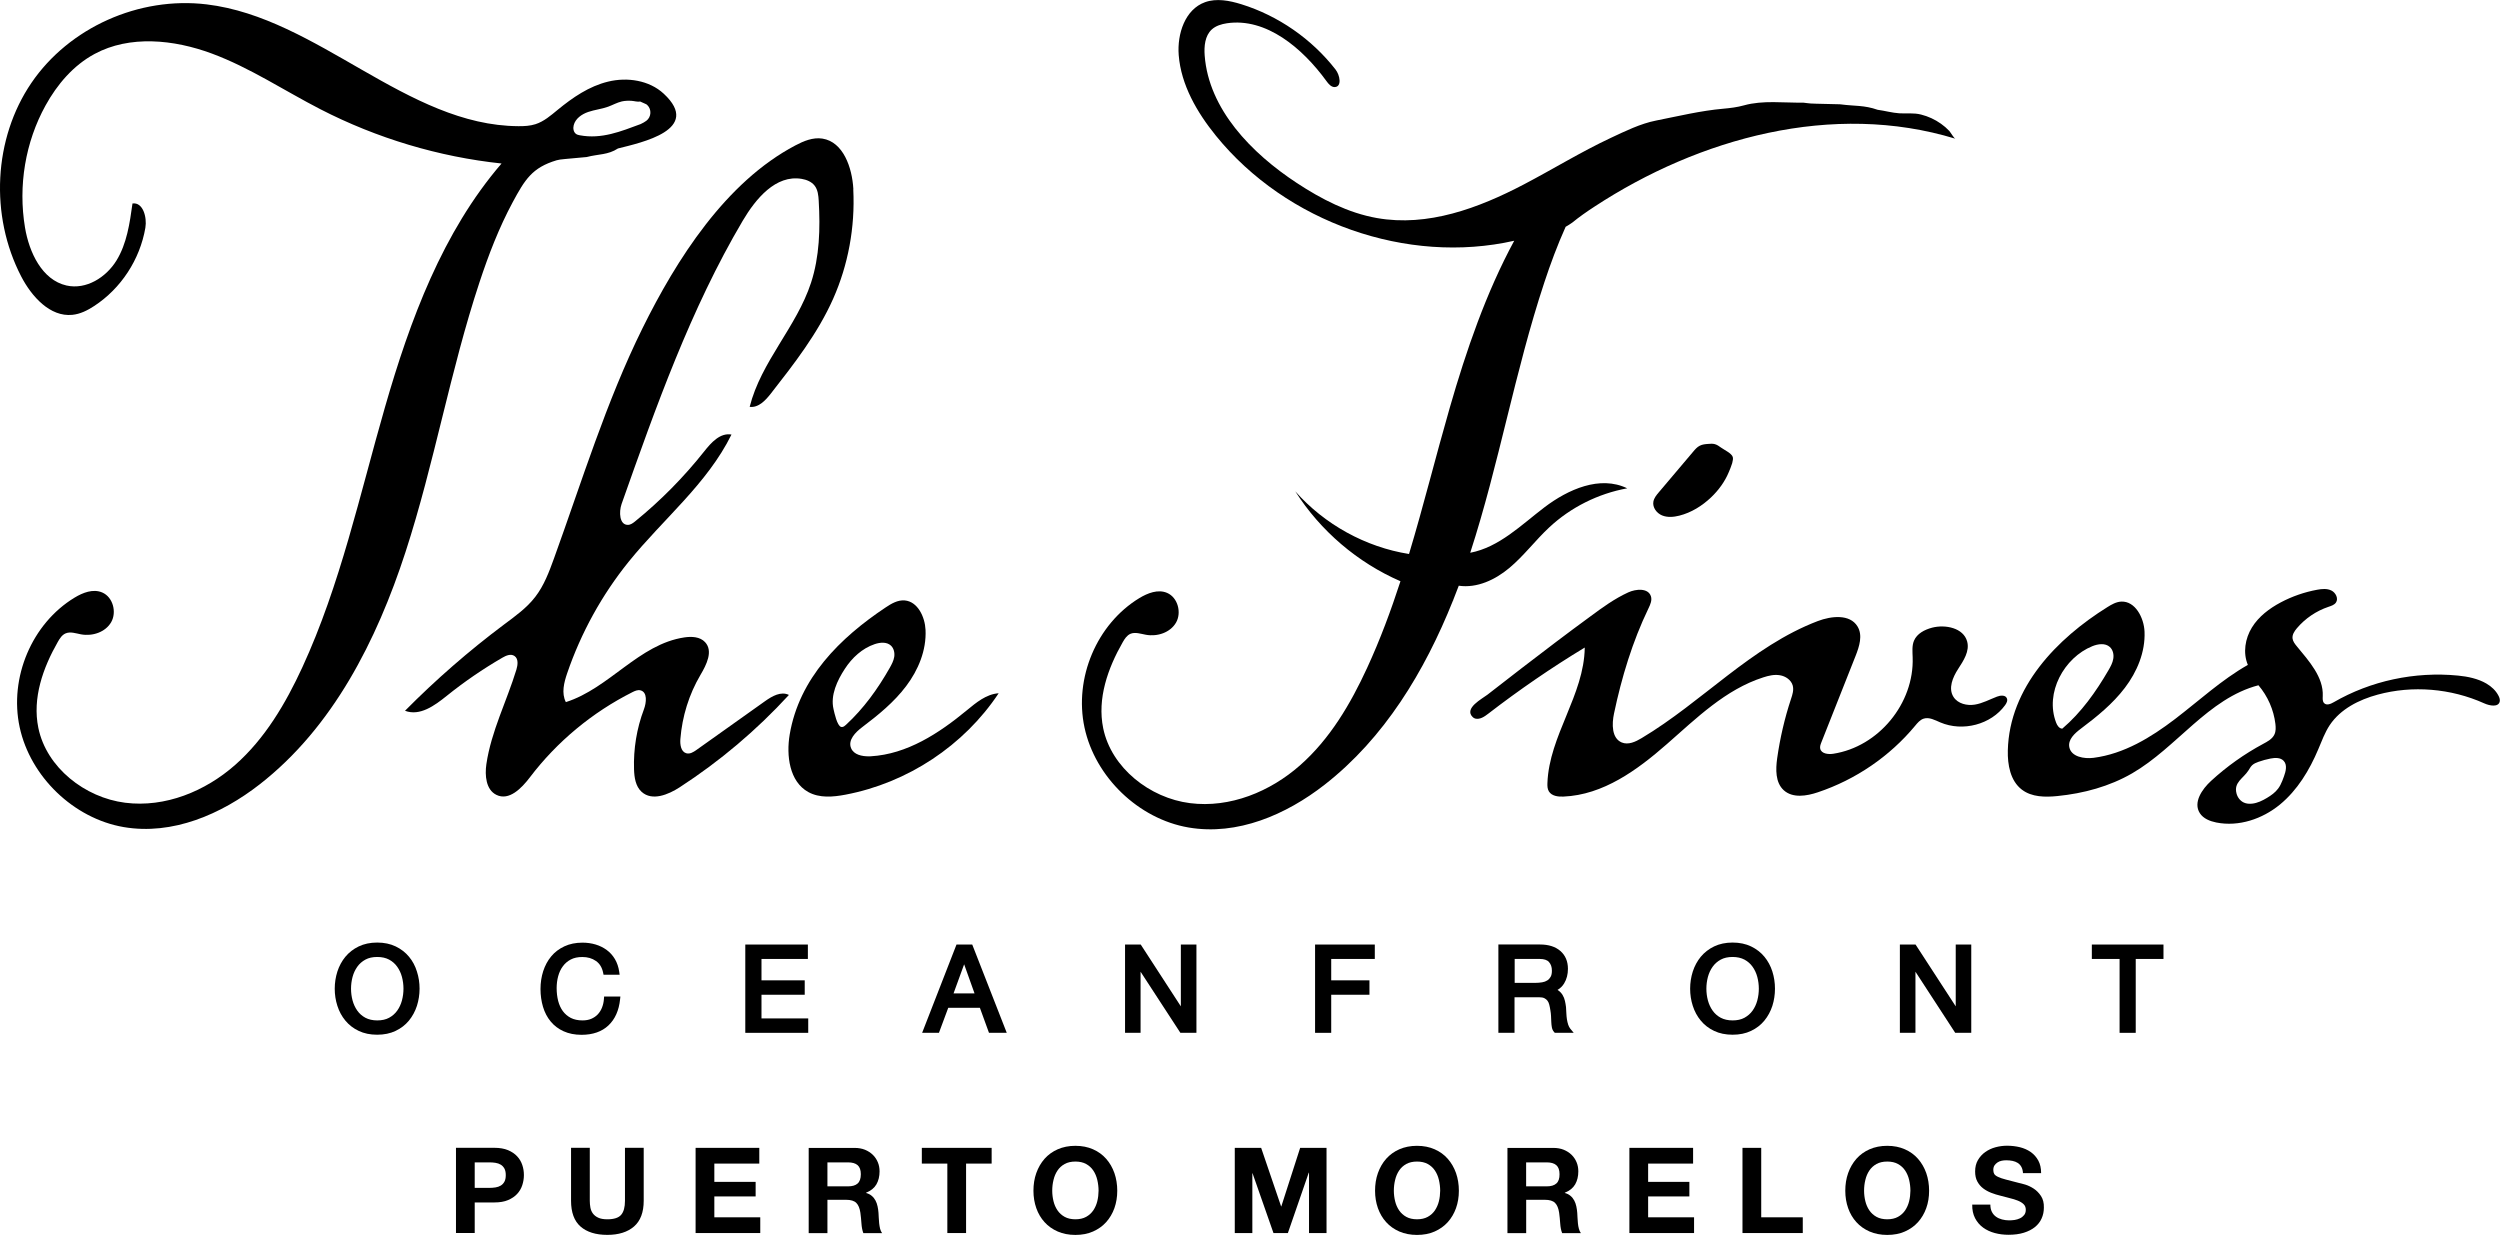
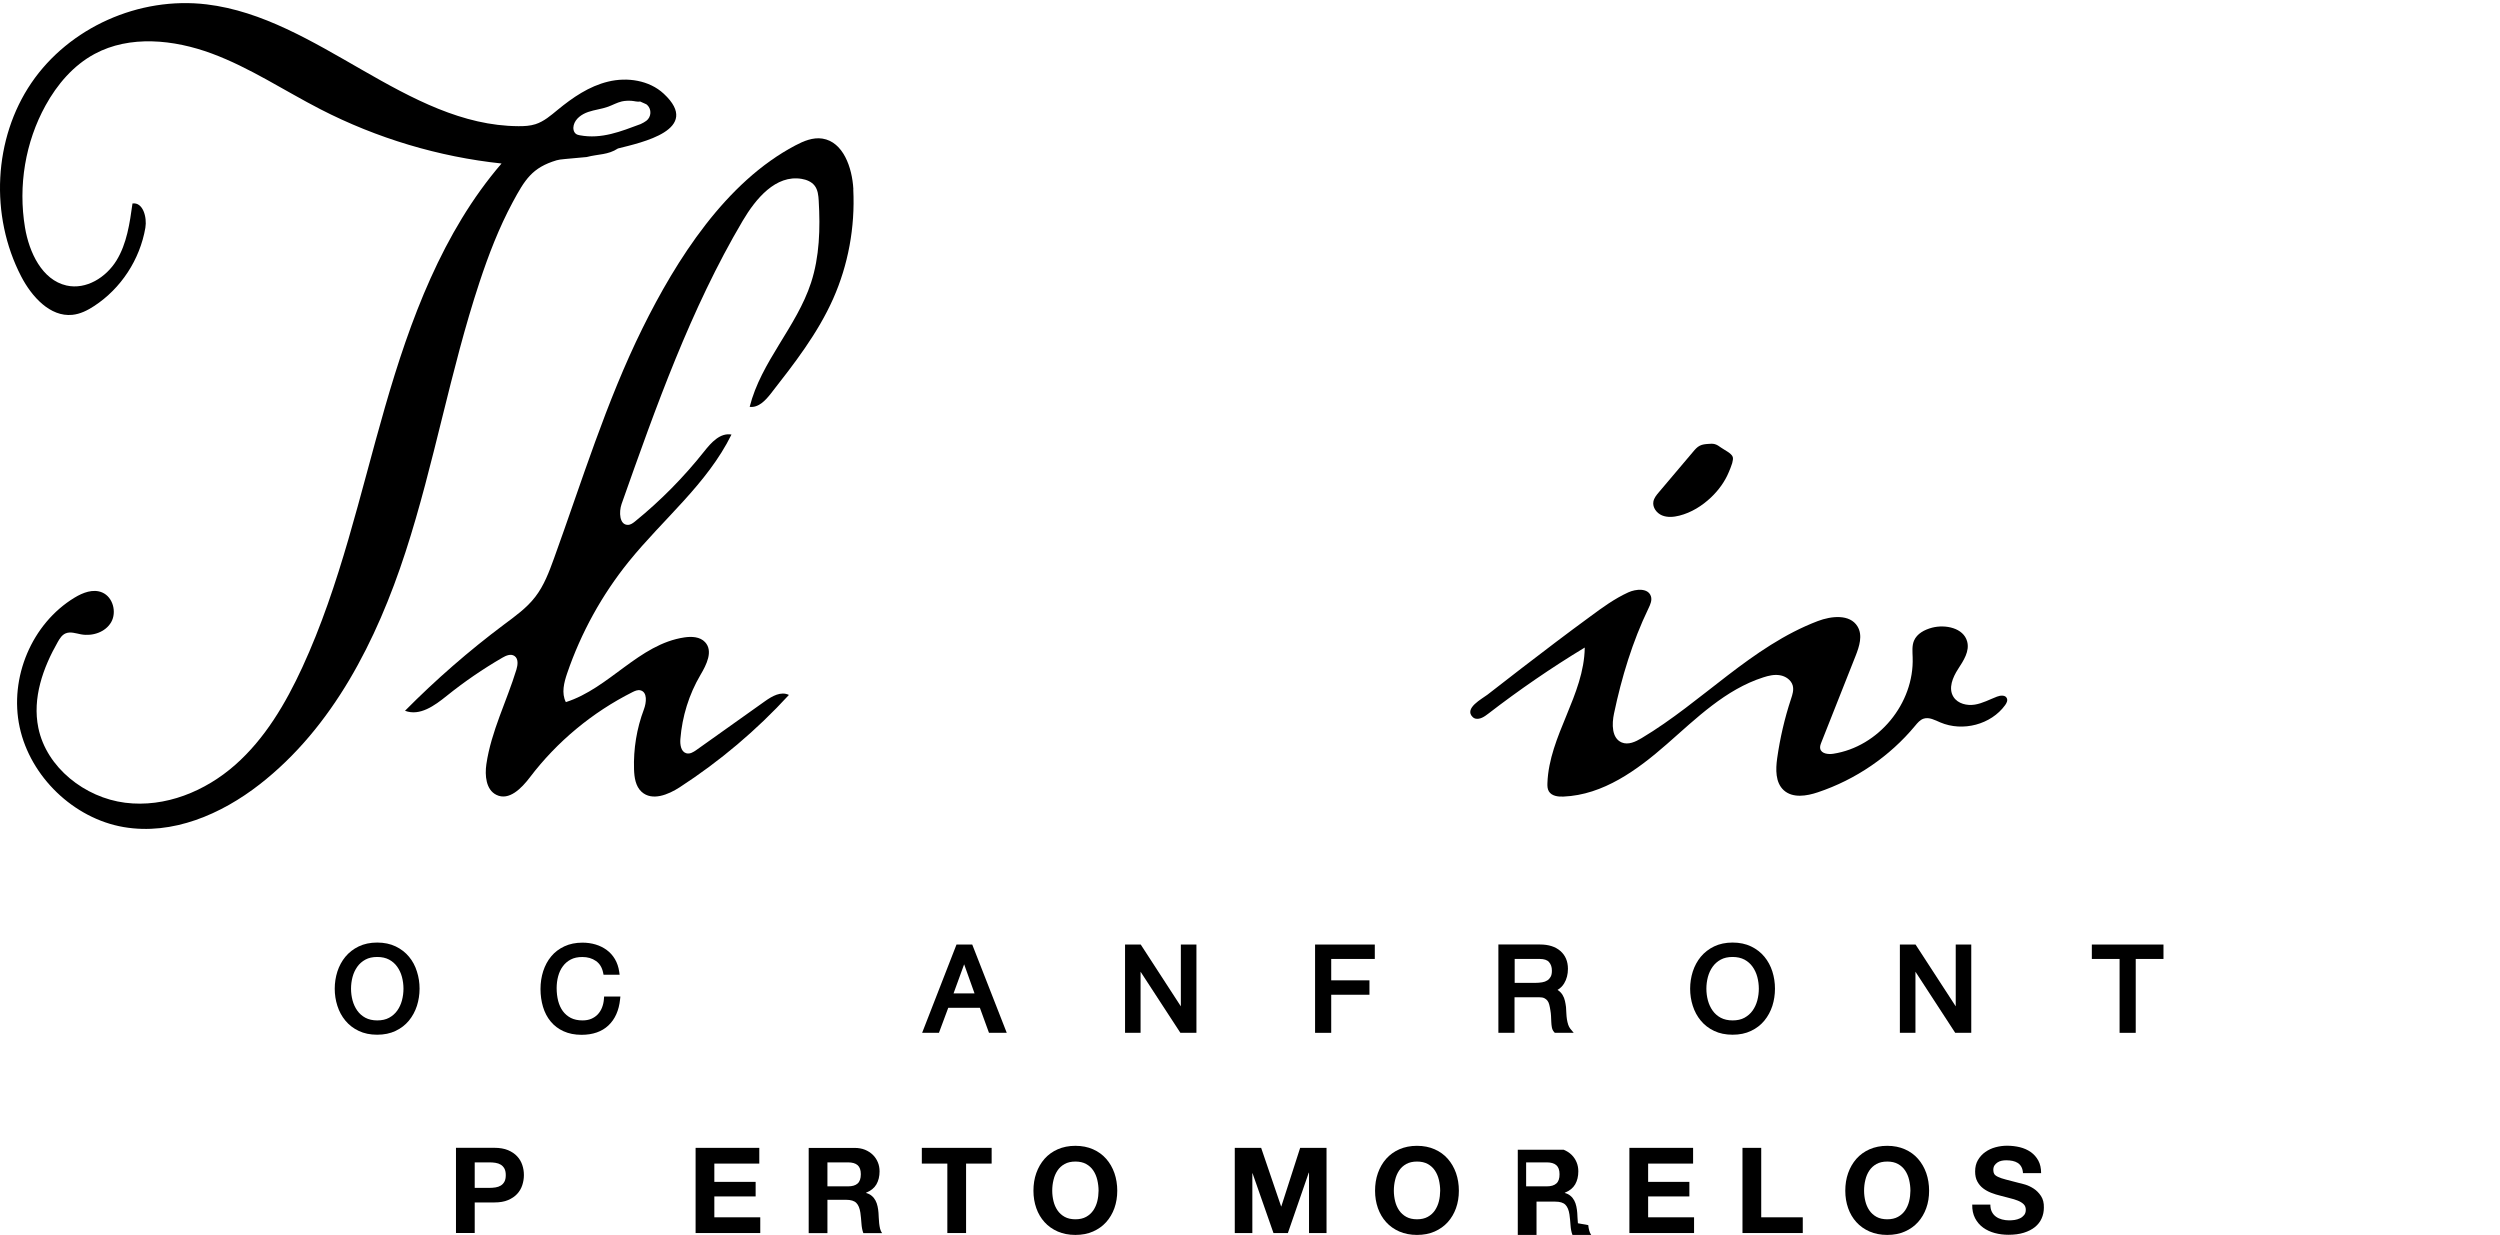
<svg xmlns="http://www.w3.org/2000/svg" version="1.1" id="Layer_1" x="0px" y="0px" viewBox="0 0 490.98 242.53" style="enable-background:new 0 0 490.98 242.53;" xml:space="preserve">
  <g>
    <g>
      <path d="m80.33 187.9c-.7-.85-1.58-1.53-2.62-2.03c-1.04-.5-2.26-.76-3.63-.76s-2.59.26-3.63.76c-1.04.5-1.92 1.19-2.62 2.03c-.69.84-1.22 1.82-1.57 2.9c-.34 1.07-.52 2.21-.52 3.37c0 1.16.17 2.29.52 3.37c.35 1.09.87 2.06 1.57 2.9c.7.85 1.58 1.53 2.62 2.02c1.04.5 2.26.75 3.62.75s2.58-.25 3.62-.75c1.04-.49 1.92-1.17 2.62-2.02c.69-.84 1.22-1.82 1.57-2.9c.34-1.07.52-2.21.52-3.37c0-1.16-.17-2.29-.52-3.37c-.33-1.08-.85-2.06-1.55-2.9zm-1.09 6.27c0 .78-.1 1.55-.3 2.31c-.2.74-.51 1.41-.93 2c-.41.58-.95 1.05-1.59 1.4c-.64.35-1.42.52-2.33.52s-1.69-.18-2.33-.52c-.65-.35-1.18-.82-1.59-1.4c-.42-.59-.73-1.26-.93-2c-.2-.75-.3-1.53-.3-2.31c0-.78.1-1.55.3-2.31c.2-.74.51-1.41.93-2c.41-.58.95-1.05 1.59-1.4c.64-.35 1.42-.52 2.33-.52s1.69.18 2.33.52c.65.35 1.18.82 1.59 1.4c.42.59.73 1.26.93 2c.2.76.3 1.54.3 2.31z" />
      <path d="m118.61 196.15c-.04.62-.17 1.2-.38 1.73c-.2.52-.49.96-.84 1.34c-.35.37-.79.66-1.28.87c-.49.21-1.07.31-1.72.31c-.89 0-1.66-.17-2.29-.49c-.63-.33-1.15-.78-1.56-1.33c-.41-.56-.72-1.24-.92-2c-.2-.79-.3-1.63-.3-2.52c0-.81.1-1.6.3-2.34c.2-.73.5-1.39.92-1.95c.4-.55.92-1 1.55-1.33c.62-.33 1.38-.49 2.27-.49c1.05 0 1.92.25 2.68.78c.73.51 1.19 1.26 1.41 2.3l.08.4h3.16l-.08-.57c-.13-.93-.42-1.77-.84-2.49c-.43-.72-.97-1.33-1.62-1.8c-.64-.47-1.38-.84-2.19-1.08c-.81-.24-1.67-.36-2.57-.36c-1.32 0-2.51.24-3.54.72c-1.03.48-1.91 1.14-2.6 1.98c-.69.82-1.21 1.8-1.57 2.9c-.35 1.09-.53 2.27-.53 3.51c0 1.23.17 2.41.49 3.49c.33 1.1.83 2.06 1.5 2.87c.67.82 1.52 1.47 2.54 1.93c1.01.46 2.19.7 3.53.7c2.21 0 3.99-.62 5.29-1.85c1.29-1.22 2.06-2.95 2.28-5.12l.06-.55h-3.2l-.03.44z" />
-       <polygon points="149.55,195.36 158.04,195.36 158.04,192.53 149.55,192.53 149.55,188.33 158.66,188.33 158.66,185.5     146.37,185.5 146.37,202.84 158.73,202.84 158.73,200.01 149.55,200.01   " />
      <path d="m187.85 185.5l-6.75 17.34h3.3l1.83-4.92h6.21l1.79 4.92h3.49l-6.78-17.34h-3.09zm3.54 9.59h-4.12l2.08-5.71l2.04 5.71z" />
      <polygon points="231.91,197.64 224.03,185.5 220.95,185.5 220.95,202.84 224,202.84 224,190.84 231.82,202.84 234.97,202.84     234.97,185.5 231.91,185.5   " />
      <polygon points="258.27,202.84 261.44,202.84 261.44,195.36 268.95,195.36 268.95,192.53 261.44,192.53 261.44,188.33 270,188.33     270,185.5 258.27,185.5   " />
      <path d="m307.98 201.24c-.11-.33-.19-.69-.25-1.06c-.06-.38-.09-.77-.11-1.16l-.07-1.25c-.05-.41-.12-.81-.21-1.2c-.09-.41-.24-.8-.45-1.14c-.21-.36-.5-.67-.85-.92l-.15-.1c.54-.32.98-.75 1.29-1.27c.5-.82.75-1.79.75-2.87c0-1.47-.5-2.65-1.49-3.51c-.97-.84-2.3-1.27-3.98-1.27h-8.19v17.34h3.17v-6.98h4.81c.45 0 .81.06 1.06.19c.25.13.45.29.6.49c.16.22.28.47.35.77c.09.34.16.71.22 1.1c.07.37.11.75.13 1.14l.05 1.16c.02.38.05.73.11 1.04c.07.38.22.7.43.93l.15.16h3.71l-.68-.82c-.16-.21-.3-.47-.4-.77zm-3.2-10.61c0 .51-.08.92-.25 1.21c-.17.3-.38.54-.66.71c-.28.18-.62.31-1.01.37c-.43.07-.88.11-1.36.11h-4.03v-4.7h4.9c.87 0 1.49.2 1.84.61c.38.43.57.98.57 1.69z" />
      <path d="m346.52 187.9c-.7-.85-1.58-1.53-2.62-2.03c-1.04-.5-2.26-.76-3.63-.76c-1.37 0-2.59.26-3.63.76c-1.04.5-1.92 1.19-2.62 2.03c-.69.84-1.22 1.82-1.57 2.9c-.34 1.07-.52 2.21-.52 3.37c0 1.16.17 2.29.52 3.37c.35 1.09.87 2.06 1.57 2.9c.7.85 1.58 1.53 2.62 2.02c1.04.5 2.26.75 3.63.75c1.37 0 2.58-.25 3.62-.75c1.04-.49 1.92-1.17 2.62-2.02c.69-.84 1.22-1.82 1.57-2.9c.34-1.08.51-2.21.51-3.37c0-1.16-.17-2.29-.51-3.37c-.34-1.08-.87-2.06-1.56-2.9zm-11.4 6.27c0-.78.1-1.55.3-2.31c.2-.74.51-1.41.93-2c.41-.58.95-1.05 1.59-1.4c.64-.35 1.42-.52 2.33-.52c.9 0 1.68.18 2.33.52c.65.35 1.18.82 1.59 1.4c.42.59.73 1.26.93 2c.2.76.3 1.54.3 2.31c0 .77-.1 1.55-.3 2.31c-.2.74-.51 1.41-.93 2c-.41.58-.95 1.04-1.59 1.4c-.64.35-1.42.52-2.33.52c-.9 0-1.69-.18-2.33-.52c-.65-.35-1.18-.82-1.59-1.4c-.42-.59-.73-1.26-.93-2c-.2-.75-.3-1.53-.3-2.31z" />
      <polygon points="384.09,197.64 376.2,185.5 373.12,185.5 373.12,202.84 376.18,202.84 376.18,190.84 383.99,202.84 387.14,202.84     387.14,185.5 384.09,185.5   " />
      <polygon points="410.82,185.5 410.82,188.33 416.27,188.33 416.27,202.84 419.44,202.84 419.44,188.33 424.89,188.33     424.89,185.5   " />
    </g>
    <g>
      <path d="m121.36 29.16c-1.97 1.29-3.81 1.07-6.14 1.68c-4.15.41-5.15.41-5.91.64c-4.81 1.43-6.24 3.82-8.63 8.25c-2.68 4.99-4.73 10.31-6.51 15.7c-5.75 17.37-8.87 35.58-14.53 52.98S65.36 142.85 51 154.04c-7.53 5.87-17.13 10.04-26.72 8.39c-9.81-1.69-18.33-9.89-20.42-19.62s2.41-20.36 10.77-25.43c1.63-.99 3.65-1.79 5.45-1.02c2.12.91 2.88 3.88 1.75 5.84c-1.13 1.95-3.66 2.8-5.92 2.38c-1.02-.19-2.1-.59-3.04-.18c-.71.31-1.14 1-1.52 1.67c-2.91 5.09-5.02 11.03-3.82 16.88c1.6 7.8 9.15 13.7 17.04 14.7c7.88 1 15.76-2.26 21.62-7.43c5.85-5.16 9.91-12.06 13.19-19.17c7.46-16.2 11.27-33.87 16.22-51.06c4.95-17.19 11.31-34.41 22.9-47.88c-12.32-1.31-24.46-4.94-35.58-10.66c-7.12-3.66-13.85-8.17-21.33-10.94s-16.13-3.63-23.01.08c-4.17 2.24-7.36 5.99-9.64 10.13c-3.96 7.17-5.4 15.75-4.03 23.97c.81 4.86 3.34 10.29 8.15 11.38c3.87.87 7.77-1.59 9.81-4.9s2.61-7.32 3.15-11.21c2.06-.3 2.88 2.71 2.53 4.77c-1.07 6.25-4.79 11.93-10.06 15.37c-1.3.85-2.73 1.58-4.29 1.73c-4.36.44-7.98-3.58-10.03-7.53c-6.22-11.98-5.42-27.13 1.99-38.01S27.3-.74 40.59.86c21.85 2.63 39.31 23.82 61.24 23.92c1.13.01 2.27-.05 3.33-.39c1.66-.53 3.01-1.71 4.35-2.81c2.95-2.42 6.18-4.65 9.92-5.55c3.73-.91 8.06-.29 10.93 2.38c7.59 7.07-4.45 9.6-9 10.75m4.37-9.22c-.51.11-1.18-.11-1.71-.14c-.64-.04-1.28-.02-1.9.12c-.94.22-1.79.71-2.7 1.04c-1.27.46-2.64.59-3.91 1.03c-1.27.44-2.51 1.3-2.84 2.61c-.16.61-.04 1.38.5 1.73c.21.14.47.19.71.24c4.29.8 8.06-.77 11.93-2.2c.43-.2.81-.41 1.13-.65c.97-.73 1.08-2.23.18-3.09c-.18-.2-.38-.21-1.39-.69" />
-       <path d="m170.69 148.54l.31-.01c7.14-.41 13.41-4.52 18.85-9.01c1.86-1.53 3.84-3.2 6.28-3.37c-6.82 10.28-17.88 17.6-30.1 19.92c-2.43.46-5.09.7-7.29-.52c-3.72-2.06-4.34-7.17-3.65-11.29c1.87-11.08 9.89-19 18.84-24.96c1.12-.75 2.37-1.49 3.74-1.38c2.56.21 3.98 3.23 4.1 5.79c.19 4.01-1.43 7.89-3.81 11.04c-2.38 3.16-5.48 5.68-8.63 8.06c-1.34 1.01-2.85 2.54-2.18 4.13c.53 1.28 2.13 1.62 3.54 1.6zm-5.3-5.76c.27-.02.53-.22.74-.42c3.47-3.19 6.26-7.06 8.59-11.17c.39-.69.77-1.4.9-2.18c.12-.78-.06-1.67-.65-2.22c-.83-.77-2.13-.64-3.18-.29c-2.49.84-4.47 2.7-5.88 4.87c-1.46 2.24-2.86 5.14-2.21 7.91c.17.72.69 3.24 1.48 3.48c.07.02.15.03.21.02z" />
      <path d="m167.59 37.09c-.24-4.16-1.96-9.22-6.07-9.87c-1.87-.29-3.69.48-5.32 1.34c-13.71 7.22-23.34 22.39-30.04 35.95c-7.13 14.45-11.87 29.99-17.36 45.16c-.96 2.65-1.96 5.33-3.67 7.54c-1.67 2.18-3.94 3.8-6.14 5.44c-6.89 5.16-13.4 10.83-19.45 16.94c2.91 1.11 5.82-1.02 8.17-2.91c3.45-2.78 7.12-5.29 10.96-7.52c.72-.42 1.65-.82 2.37-.33c.81.55.65 1.76.38 2.67c-1.9 6.23-4.95 12.1-5.9 18.58c-.32 2.21-.09 5.01 1.96 6.02c2.49 1.24 4.95-1.29 6.58-3.43c5.32-7.01 12.26-12.77 20.15-16.74c.48-.24 1.01-.48 1.55-.36c1.43.34 1.2 2.42.69 3.77c-1.4 3.71-2.06 7.73-1.93 11.76c.05 1.58.3 3.33 1.49 4.41c2.06 1.87 5.23.56 7.47-.89c7.89-5.12 15.11-11.22 21.46-18.14c-1.56-.77-3.3.24-4.67 1.21l-13.5 9.6c-.59.42-1.31.87-2.03.63c-1.02-.33-1.2-1.7-1.12-2.76c.35-4.46 1.7-8.8 3.94-12.6c1.18-2 2.55-4.69.91-6.45c-.99-1.07-2.64-1.14-4.05-.93c-8.92 1.32-14.75 9.99-23.29 12.71c-.9-1.77-.36-3.85.26-5.67c2.72-7.95 6.82-15.38 12.06-21.88c6.75-8.37 15.45-15.32 20.21-25c-2.22-.39-3.98 1.57-5.34 3.29c-4.01 5.06-8.56 9.68-13.57 13.75c-.42.34-.88.69-1.42.7c-1.69.04-1.8-2.54-1.25-4.11c6.74-19.07 13.54-38.26 23.77-55.59c2.57-4.35 6.49-9.11 11.6-8.25c.95.16 1.92.55 2.52 1.31c.66.84.76 1.95.82 2.99c.32 5.45.16 10.99-1.51 16.1c-2.83 8.67-9.82 15.49-12.05 24.37c1.74.22 3.11-1.27 4.16-2.61c4.58-5.86 9.21-11.8 12.24-18.63c2.95-6.64 4.31-14.02 3.95-21.4c.02-.05.01-.11.01-.17z" />
-       <path d="m488.32 134.25c-1.63-.96-3.68-1.39-5.58-1.57c-8.5-.83-17.17 1.03-24.45 5.25c-.57.33-1.35.65-1.83.18c-.36-.34-.31-.91-.29-1.4c.17-3.72-2.69-6.87-5.1-9.79c-.37-.45-.75-.94-.83-1.51c-.1-.76.36-1.45.85-2.03c1.63-1.92 3.79-3.39 6.19-4.2c.56-.19 1.17-.37 1.49-.86c.52-.77-.05-1.93-.91-2.35c-.86-.42-1.86-.32-2.78-.15c-2.5.46-4.92 1.3-7.15 2.48c-2.24 1.19-4.34 2.77-5.67 4.93s-1.8 4.96-.8 7.35c-5.18 2.94-9.58 7.03-14.31 10.64s-10.02 6.84-15.98 7.61c-1.88.24-4.39-.2-4.77-2.07c-.31-1.51 1.05-2.74 2.26-3.65c3.16-2.37 6.26-4.88 8.65-8.03c2.39-3.14 4.02-7.01 3.86-11.01c-.11-2.76-1.84-6.06-4.58-5.92c-.99.05-1.88.56-2.71 1.08c-9.86 6.14-19.26 15.75-19.56 28.15c-.07 2.81.49 5.97 2.76 7.7c1.94 1.48 4.57 1.5 6.96 1.26c5.16-.51 10.25-1.89 14.69-4.46c8.8-5.1 14.92-14.71 24.81-17.3c1.83 2.14 3 4.83 3.33 7.59c.08.7.11 1.44-.19 2.07c-.41.89-1.35 1.39-2.21 1.85c-3.7 1.99-7.14 4.43-10.23 7.27c-1.79 1.64-3.56 4.24-2.21 6.34c.69 1.07 1.99 1.58 3.22 1.83c4.44.89 9.07-.7 12.51-3.52c3.43-2.82 5.8-6.75 7.53-10.86c.68-1.61 1.29-3.28 2.25-4.74c2.11-3.16 5.74-4.99 9.42-5.99c6.83-1.85 14.37-1.24 20.94 1.72c1.07.48 2.73.78 3.02-.33c.1-.39-.05-.82-.24-1.18c-.52-1.01-1.36-1.79-2.36-2.38zm-84.06 8.46c-.2-.22-.35-.51-.45-.78c-2.27-5.89 1.59-12.79 7.1-15.02c1.11-.45 2.54-.67 3.45.16c.62.57.81 1.49.67 2.31c-.13.82-.54 1.55-.95 2.26c-2.46 4.23-5.33 8.28-9.06 11.46c-.3 0-.56-.16-.76-.39zm43.6 11.44c-.13.25-.28.49-.45.72c-.57.77-1.37 1.34-2.19 1.83c-.9.54-1.87 1.02-2.93 1.13c-.54.06-1.11.02-1.61-.21c-.71-.32-1.24-1.01-1.44-1.77c-.6-2.22 1.34-2.96 2.35-4.56c.22-.35.42-.72.71-1c.34-.32.79-.51 1.24-.67c.78-.28 1.57-.49 2.38-.65c.89-.17 1.95-.22 2.58.46c.74.79.42 2.04.06 3.03c-.21.59-.42 1.16-.7 1.69z" />
      <path d="m393.31 136.62c-.36-.03-.77.06-1.11.19c-1.44.55-2.82 1.32-4.36 1.57c-1.53.25-3.34-.17-4.19-1.51c-1.07-1.69-.15-3.86.91-5.49c1.06-1.64 2.3-3.49 1.77-5.41c-.72-2.65-4.27-3.38-6.89-2.7c-1.47.39-2.96 1.16-3.55 2.56c-.42 1.01-.29 2.17-.26 3.28c.32 9.03-6.7 17.55-15.59 18.92c-.99.15-2.33 0-2.56-.98c-.1-.42.06-.84.21-1.23l6.72-16.98c.74-1.87 1.46-4.08.38-5.83c-1.51-2.46-5.15-2.04-7.79-1.04c-13.03 4.96-22.67 15.87-34.6 22.99c-1.18.71-2.61 1.39-3.91.85c-1.98-.84-1.95-3.62-1.51-5.69c1.5-7.12 3.62-14.12 6.76-20.63c.36-.75.75-1.6.48-2.41c-.55-1.63-2.92-1.44-4.45-.74c-2.71 1.24-5.13 3.01-7.52 4.78c-4.53 3.31-8.99 6.71-13.43 10.12c-2.25 1.72-4.48 3.46-6.71 5.2c-.96.75-4.68 2.66-2.88 4.39c.14.13.3.24.49.29c.93.23 1.81-.38 2.55-.95c6.07-4.68 12.4-9.03 18.96-13c-.11 9.32-7 17.31-7.33 26.62c-.02.55-.01 1.14.28 1.62c.55.92 1.81 1.08 2.86 1.03c7.82-.32 14.51-5.22 20.32-10.31c5.81-5.09 11.53-10.73 18.92-13.1c1.05-.34 2.17-.61 3.28-.42c1.11.18 2.2.92 2.51 2c.25.89-.05 1.82-.34 2.68c-1.25 3.78-2.15 7.68-2.71 11.63c-.3 2.18-.37 4.75 1.29 6.27c1.76 1.6 4.49 1.15 6.69.41c7.44-2.49 14.12-7.05 19.1-13.05c.48-.58.98-1.19 1.7-1.42c1.07-.34 2.2.29 3.25.74c4.43 1.89 9.97.42 12.73-3.38c.29-.4.56-.92.34-1.37c-.14-.33-.45-.47-.81-.5z" />
-       <path d="m303.27 55.54c1.23-3.73 2.6-7.42 4.21-11c.44-.25.87-.51 1.28-.81l.02-.01c1.38-1.13 2.86-2.16 4.35-3.13c20.6-13.5 46.83-20.7 70.89-13.35c-.29-.09-.95-1.26-1.2-1.53c-.49-.52-1.04-1-1.63-1.41c-1.18-.84-2.51-1.45-3.9-1.8c-1.49-.38-2.81-.15-4.29-.25c-1.4-.09-2.85-.5-4.25-.69c-2.64-.93-4.51-.7-7.22-1.06l-.2-.02c-4.57-.13-5.63-.09-6.54-.24l-.64-.08c-3.83.06-7.92-.51-11.64.53c-1.33.37-2.7.54-4.07.66c-4.44.39-8.87 1.47-13.22 2.33c-3.05.6-6.11 2.11-8.89 3.41c-5.86 2.75-11.37 6.15-17.1 9.15c-8.84 4.63-18.83 8.36-28.83 6.58c-5.64-1-10.89-3.71-15.71-6.88c-8.93-5.86-17.3-14.49-18.1-25.02c-.14-1.84.05-3.9 1.39-5.13c.8-.73 1.89-1.05 2.97-1.22c7.73-1.15 14.87 4.91 19.55 11.35c.41.57.95 1.21 1.64 1.18c1.43-.07 1.03-2.32.14-3.46c-4.69-6.01-11.26-10.56-18.5-12.81c-2.33-.72-4.87-1.21-7.12-.4c-3.92 1.41-5.5 6.21-5.17 10.4c.46 5.84 3.58 11.23 7.31 15.83c13.83 17.06 37.61 25.38 58.58 20.62c-5.54 10.24-9.41 21.52-12.66 32.8c-2.75 9.54-5.14 19.22-8 28.72c-8.5-1.35-16.58-5.78-22.34-12.31c4.92 7.76 12.25 14.01 20.66 17.66c-1.88 5.78-3.99 11.47-6.53 16.98c-3.27 7.11-7.33 14.01-13.19 19.17c-5.85 5.16-13.74 8.43-21.62 7.43c-7.88-1-15.43-6.91-17.04-14.7c-1.2-5.84.91-11.79 3.82-16.88c.38-.67.82-1.36 1.52-1.67c.94-.4 2.02 0 3.04.18c2.26.42 4.79-.43 5.92-2.38c1.13-1.95.37-4.93-1.75-5.84c-1.79-.77-3.82.04-5.45 1.02c-8.36 5.08-12.86 15.7-10.77 25.43s10.61 17.93 20.42 19.62c9.59 1.65 19.18-2.51 26.72-8.39c11.74-9.15 19.64-22.22 25.23-36.19h.03l.03-.15l1.07-2.75c3.59.52 7.16-1.17 9.91-3.47c2.87-2.39 5.12-5.44 7.85-7.98c4.22-3.94 9.59-6.63 15.32-7.68c-5.36-2.59-11.61.21-16.24 3.72c-4.58 3.48-8.9 7.85-14.59 8.94l.02-.07c5.64-17.37 8.76-35.58 14.51-52.95z" />
      <path d="m340.19 90.96c-.19.65-.5 1.34-.66 1.74c-.78 1.89-2.01 3.57-3.49 4.98c-1.76 1.67-3.89 3-6.24 3.59c-1.11.28-2.33.39-3.39-.05s-1.9-1.57-1.7-2.7c.12-.7.6-1.29 1.06-1.83l6.76-7.99c.38-.45.77-.91 1.3-1.17c.5-.26 1.08-.31 1.65-.35c.43-.04.86-.07 1.28.04c.46.12.86.41 1.25.69c.61.44 2.08 1.12 2.29 1.84c.09.29.02.74-.11 1.21z" />
    </g>
    <g>
      <path d="m101.56 227.09c-.46-.5-1.06-.9-1.79-1.21c-.73-.3-1.62-.46-2.67-.46h-7.55v16.73h3.68v-6h3.87c1.05 0 1.94-.15 2.67-.46s1.33-.71 1.79-1.21c.46-.5.8-1.07 1.01-1.72c.21-.65.32-1.31.32-1.98c0-.69-.1-1.35-.32-1.99c-.21-.63-.54-1.2-1.01-1.7zm-2.5 4.99c-.18.33-.42.58-.72.76c-.3.18-.64.3-1.03.36c-.39.06-.8.09-1.22.09h-2.86v-5.01h2.86c.42 0 .83.03 1.22.09c.39.06.73.18 1.03.36c.3.18.53.43.72.76c.18.33.27.76.27 1.29c0 .55-.09.98-.27 1.3z" />
-       <path d="m122.74 235.83c0 1.25-.25 2.17-.75 2.75c-.5.59-1.41.88-2.72.88c-.75 0-1.35-.11-1.79-.32c-.45-.21-.79-.48-1.04-.82c-.25-.34-.41-.72-.49-1.16c-.08-.44-.12-.88-.12-1.34v-10.4h-3.68v10.4c0 2.28.62 3.97 1.86 5.06c1.24 1.09 3 1.64 5.26 1.64c2.23 0 3.98-.55 5.25-1.65c1.26-1.1 1.9-2.78 1.9-5.05v-10.4h-3.68v10.41z" />
      <polygon points="140.29,234.97 148.4,234.97 148.4,232.11 140.29,232.11 140.29,228.52 149.12,228.52 149.12,225.43     136.61,225.43 136.61,242.16 149.31,242.16 149.31,239.07 140.29,239.07   " />
      <path d="m172.66 240.24c-.04-.37-.07-.74-.08-1.1l-.05-.94c-.03-.42-.09-.84-.18-1.27c-.09-.42-.22-.81-.41-1.16c-.19-.35-.43-.66-.73-.91c-.3-.26-.67-.45-1.12-.57v-.05c.94-.38 1.61-.92 2.03-1.64c.41-.72.62-1.57.62-2.55c0-.64-.11-1.24-.34-1.79c-.23-.55-.55-1.04-.98-1.46s-.95-.75-1.55-1c-.6-.24-1.28-.36-2.03-.36h-9.02v16.73h3.68v-6.54h3.68c.92 0 1.58.2 1.99.61c.41.41.67 1.05.8 1.92c.09.67.16 1.37.21 2.11c.05.73.17 1.37.37 1.9h3.68c-.17-.23-.3-.52-.39-.86c-.08-.34-.14-.7-.18-1.07zm-4.23-7.81c-.42.38-1.05.56-1.9.56h-4.03v-4.71h4.03c.84 0 1.48.18 1.9.55c.42.37.63.96.63 1.77c0 .85-.21 1.46-.63 1.83z" />
      <polygon points="181.04,228.52 186.05,228.52 186.05,242.16 189.73,242.16 189.73,228.52 194.75,228.52 194.75,225.43     181.04,225.43   " />
      <path d="m217.24 227.58c-.7-.8-1.56-1.42-2.58-1.87c-1.02-.45-2.17-.68-3.47-.68c-1.28 0-2.43.23-3.46.68c-1.02.45-1.89 1.08-2.59 1.87c-.7.8-1.24 1.73-1.62 2.8c-.38 1.07-.56 2.23-.56 3.48c0 1.22.19 2.36.56 3.41c.37 1.05.91 1.97 1.62 2.75c.7.78 1.57 1.39 2.59 1.84c1.02.44 2.17.67 3.46.67c1.3 0 2.45-.22 3.47-.67c1.02-.45 1.87-1.06 2.58-1.84c.7-.78 1.24-1.7 1.62-2.75c.37-1.05.56-2.19.56-3.41c0-1.25-.19-2.41-.56-3.48c-.38-1.07-.91-2-1.62-2.8zm-1.74 8.33c-.16.66-.43 1.26-.78 1.79c-.36.53-.83.96-1.41 1.28c-.58.32-1.28.48-2.11.48c-.83 0-1.53-.16-2.11-.48c-.58-.32-1.05-.75-1.41-1.28c-.36-.53-.62-1.13-.78-1.79c-.16-.66-.25-1.35-.25-2.05c0-.73.08-1.45.25-2.13c.16-.69.42-1.3.78-1.84c.36-.54.83-.97 1.41-1.29c.58-.32 1.28-.48 2.11-.48c.83 0 1.53.16 2.11.48c.58.32 1.05.75 1.41 1.29c.36.54.62 1.15.78 1.84c.16.69.25 1.4.25 2.13c-.01.71-.09 1.39-.25 2.05z" />
      <polygon points="251.64,236.93 251.6,236.93 247.68,225.43 242.5,225.43 242.5,242.16 245.95,242.16 245.95,230.42 245.99,230.42     250.1,242.16 252.93,242.16 257.03,230.3 257.08,230.3 257.08,242.16 260.52,242.16 260.52,225.43 255.34,225.43   " />
      <path d="m284.33 227.58c-.7-.8-1.56-1.42-2.58-1.87c-1.02-.45-2.17-.68-3.47-.68c-1.28 0-2.43.23-3.46.68c-1.02.45-1.89 1.08-2.59 1.87s-1.24 1.73-1.62 2.8s-.56 2.23-.56 3.48c0 1.22.19 2.36.56 3.41c.38 1.05.91 1.97 1.62 2.75c.7.78 1.57 1.39 2.59 1.84c1.02.44 2.18.67 3.46.67c1.3 0 2.45-.22 3.47-.67c1.02-.45 1.87-1.06 2.58-1.84c.7-.78 1.24-1.7 1.62-2.75c.37-1.05.56-2.19.56-3.41c0-1.25-.19-2.41-.56-3.48c-.38-1.07-.92-2-1.62-2.8zm-1.74 8.33c-.16.66-.43 1.26-.78 1.79c-.36.53-.83.96-1.41 1.28c-.58.32-1.28.48-2.11.48c-.83 0-1.53-.16-2.11-.48c-.58-.32-1.05-.75-1.41-1.28c-.36-.53-.62-1.13-.78-1.79c-.16-.66-.25-1.35-.25-2.05c0-.73.08-1.45.25-2.13c.16-.69.42-1.3.78-1.84c.36-.54.83-.97 1.41-1.29c.58-.32 1.28-.48 2.11-.48c.83 0 1.53.16 2.11.48c.58.32 1.05.75 1.41 1.29c.36.54.62 1.15.78 1.84c.16.69.25 1.4.25 2.13c-.01.71-.09 1.39-.25 2.05z" />
-       <path d="m309.89 240.24c-.04-.37-.07-.74-.08-1.1l-.05-.94c-.03-.42-.09-.84-.18-1.27c-.09-.42-.22-.81-.41-1.16c-.19-.35-.43-.66-.73-.91c-.3-.26-.67-.45-1.12-.57v-.05c.94-.38 1.61-.92 2.03-1.64c.41-.72.62-1.57.62-2.55c0-.64-.11-1.24-.34-1.79c-.23-.55-.55-1.04-.98-1.46c-.43-.42-.95-.75-1.55-1c-.6-.24-1.28-.36-2.03-.36h-9.02v16.73h3.68v-6.54h3.68c.92 0 1.58.2 1.99.61c.41.41.67 1.05.8 1.92c.09.67.16 1.37.21 2.11c.05.73.17 1.37.38 1.9h3.68c-.17-.23-.3-.52-.39-.86c-.09-.34-.16-.7-.19-1.07zm-4.24-7.81c-.42.38-1.05.56-1.9.56h-4.03v-4.71h4.03c.84 0 1.48.18 1.9.55c.42.37.63.96.63 1.77c.01.85-.2 1.46-.63 1.83z" />
+       <path d="m309.89 240.24c-.04-.37-.07-.74-.08-1.1l-.05-.94c-.03-.42-.09-.84-.18-1.27c-.09-.42-.22-.81-.41-1.16c-.19-.35-.43-.66-.73-.91c-.3-.26-.67-.45-1.12-.57v-.05c.94-.38 1.61-.92 2.03-1.64c.41-.72.62-1.57.62-2.55c0-.64-.11-1.24-.34-1.79c-.23-.55-.55-1.04-.98-1.46c-.43-.42-.95-.75-1.55-1h-9.02v16.73h3.68v-6.54h3.68c.92 0 1.58.2 1.99.61c.41.41.67 1.05.8 1.92c.09.67.16 1.37.21 2.11c.05.73.17 1.37.38 1.9h3.68c-.17-.23-.3-.52-.39-.86c-.09-.34-.16-.7-.19-1.07zm-4.24-7.81c-.42.38-1.05.56-1.9.56h-4.03v-4.71h4.03c.84 0 1.48.18 1.9.55c.42.37.63.96.63 1.77c.01.85-.2 1.46-.63 1.83z" />
      <polygon points="323.68,234.97 331.78,234.97 331.78,232.11 323.68,232.11 323.68,228.52 332.51,228.52 332.51,225.43 320,225.43     320,242.16 332.7,242.16 332.7,239.07 323.68,239.07   " />
      <polygon points="345.89,225.43 342.21,225.43 342.21,242.16 354.05,242.16 354.05,239.07 345.89,239.07   " />
      <path d="m376.68 227.58c-.7-.8-1.56-1.42-2.58-1.87c-1.02-.45-2.17-.68-3.47-.68c-1.28 0-2.43.23-3.46.68c-1.02.45-1.89 1.08-2.59 1.87c-.7.8-1.24 1.73-1.62 2.8c-.38 1.07-.56 2.23-.56 3.48c0 1.22.19 2.36.56 3.41c.37 1.05.91 1.97 1.62 2.75c.7.78 1.57 1.39 2.59 1.84c1.02.44 2.18.67 3.46.67c1.3 0 2.45-.22 3.47-.67c1.02-.45 1.87-1.06 2.58-1.84c.7-.78 1.24-1.7 1.62-2.75c.38-1.05.56-2.19.56-3.41c0-1.25-.19-2.41-.56-3.48c-.38-1.07-.92-2-1.62-2.8zm-1.74 8.33c-.16.66-.43 1.26-.78 1.79c-.36.53-.83.96-1.41 1.28c-.58.32-1.28.48-2.11.48c-.83 0-1.53-.16-2.11-.48c-.58-.32-1.05-.75-1.41-1.28c-.36-.53-.62-1.13-.78-1.79c-.16-.66-.25-1.35-.25-2.05c0-.73.08-1.45.25-2.13c.16-.69.42-1.3.78-1.84c.36-.54.83-.97 1.41-1.29c.58-.32 1.28-.48 2.11-.48c.83 0 1.53.16 2.11.48c.58.32 1.05.75 1.41 1.29c.36.54.62 1.15.78 1.84c.16.69.25 1.4.25 2.13c-.01.71-.09 1.39-.25 2.05z" />
      <path d="m400.83 234.88c-.4-.6-.87-1.08-1.42-1.44c-.55-.36-1.1-.62-1.65-.79c-.56-.16-.99-.28-1.3-.34c-1.05-.27-1.89-.48-2.54-.66c-.65-.17-1.16-.34-1.52-.52c-.37-.17-.61-.36-.74-.56c-.12-.2-.19-.47-.19-.8c0-.36.08-.66.23-.89c.16-.23.36-.43.6-.59c.24-.16.51-.27.81-.33c.3-.06.59-.09.89-.09c.45 0 .87.04 1.25.12c.38.08.72.21 1.02.4c.3.19.53.45.71.77c.18.33.29.74.32 1.24h3.56c0-.97-.18-1.79-.55-2.47c-.37-.68-.86-1.24-1.49-1.68c-.63-.44-1.34-.75-2.14-.95c-.8-.19-1.64-.29-2.52-.29c-.75 0-1.5.1-2.25.3c-.75.2-1.42.52-2.02.94c-.59.42-1.07.95-1.44 1.58c-.37.63-.55 1.38-.55 2.24c0 .77.14 1.42.43 1.96c.29.54.67.99 1.14 1.35c.47.36 1 .65 1.59.88c.59.23 1.2.42 1.83.57c.61.17 1.21.33 1.8.47c.59.14 1.12.3 1.59.49c.47.19.85.42 1.14.7c.29.28.43.65.43 1.1c0 .42-.11.77-.33 1.04c-.22.27-.49.49-.82.64c-.33.16-.68.26-1.05.32c-.37.05-.73.08-1.06.08c-.48 0-.95-.06-1.41-.18c-.45-.12-.85-.3-1.18-.54c-.34-.24-.61-.56-.81-.95c-.2-.39-.3-.87-.3-1.43h-3.56c-.02 1.03.17 1.92.56 2.67c.39.75.92 1.37 1.58 1.85c.66.48 1.43.84 2.3 1.07c.87.23 1.76.34 2.68.34c1.14 0 2.14-.13 3.01-.4c.87-.27 1.59-.64 2.18-1.11c.59-.48 1.03-1.04 1.32-1.7c.3-.66.44-1.37.44-2.13c.03-.91-.17-1.68-.57-2.28z" />
    </g>
  </g>
</svg>